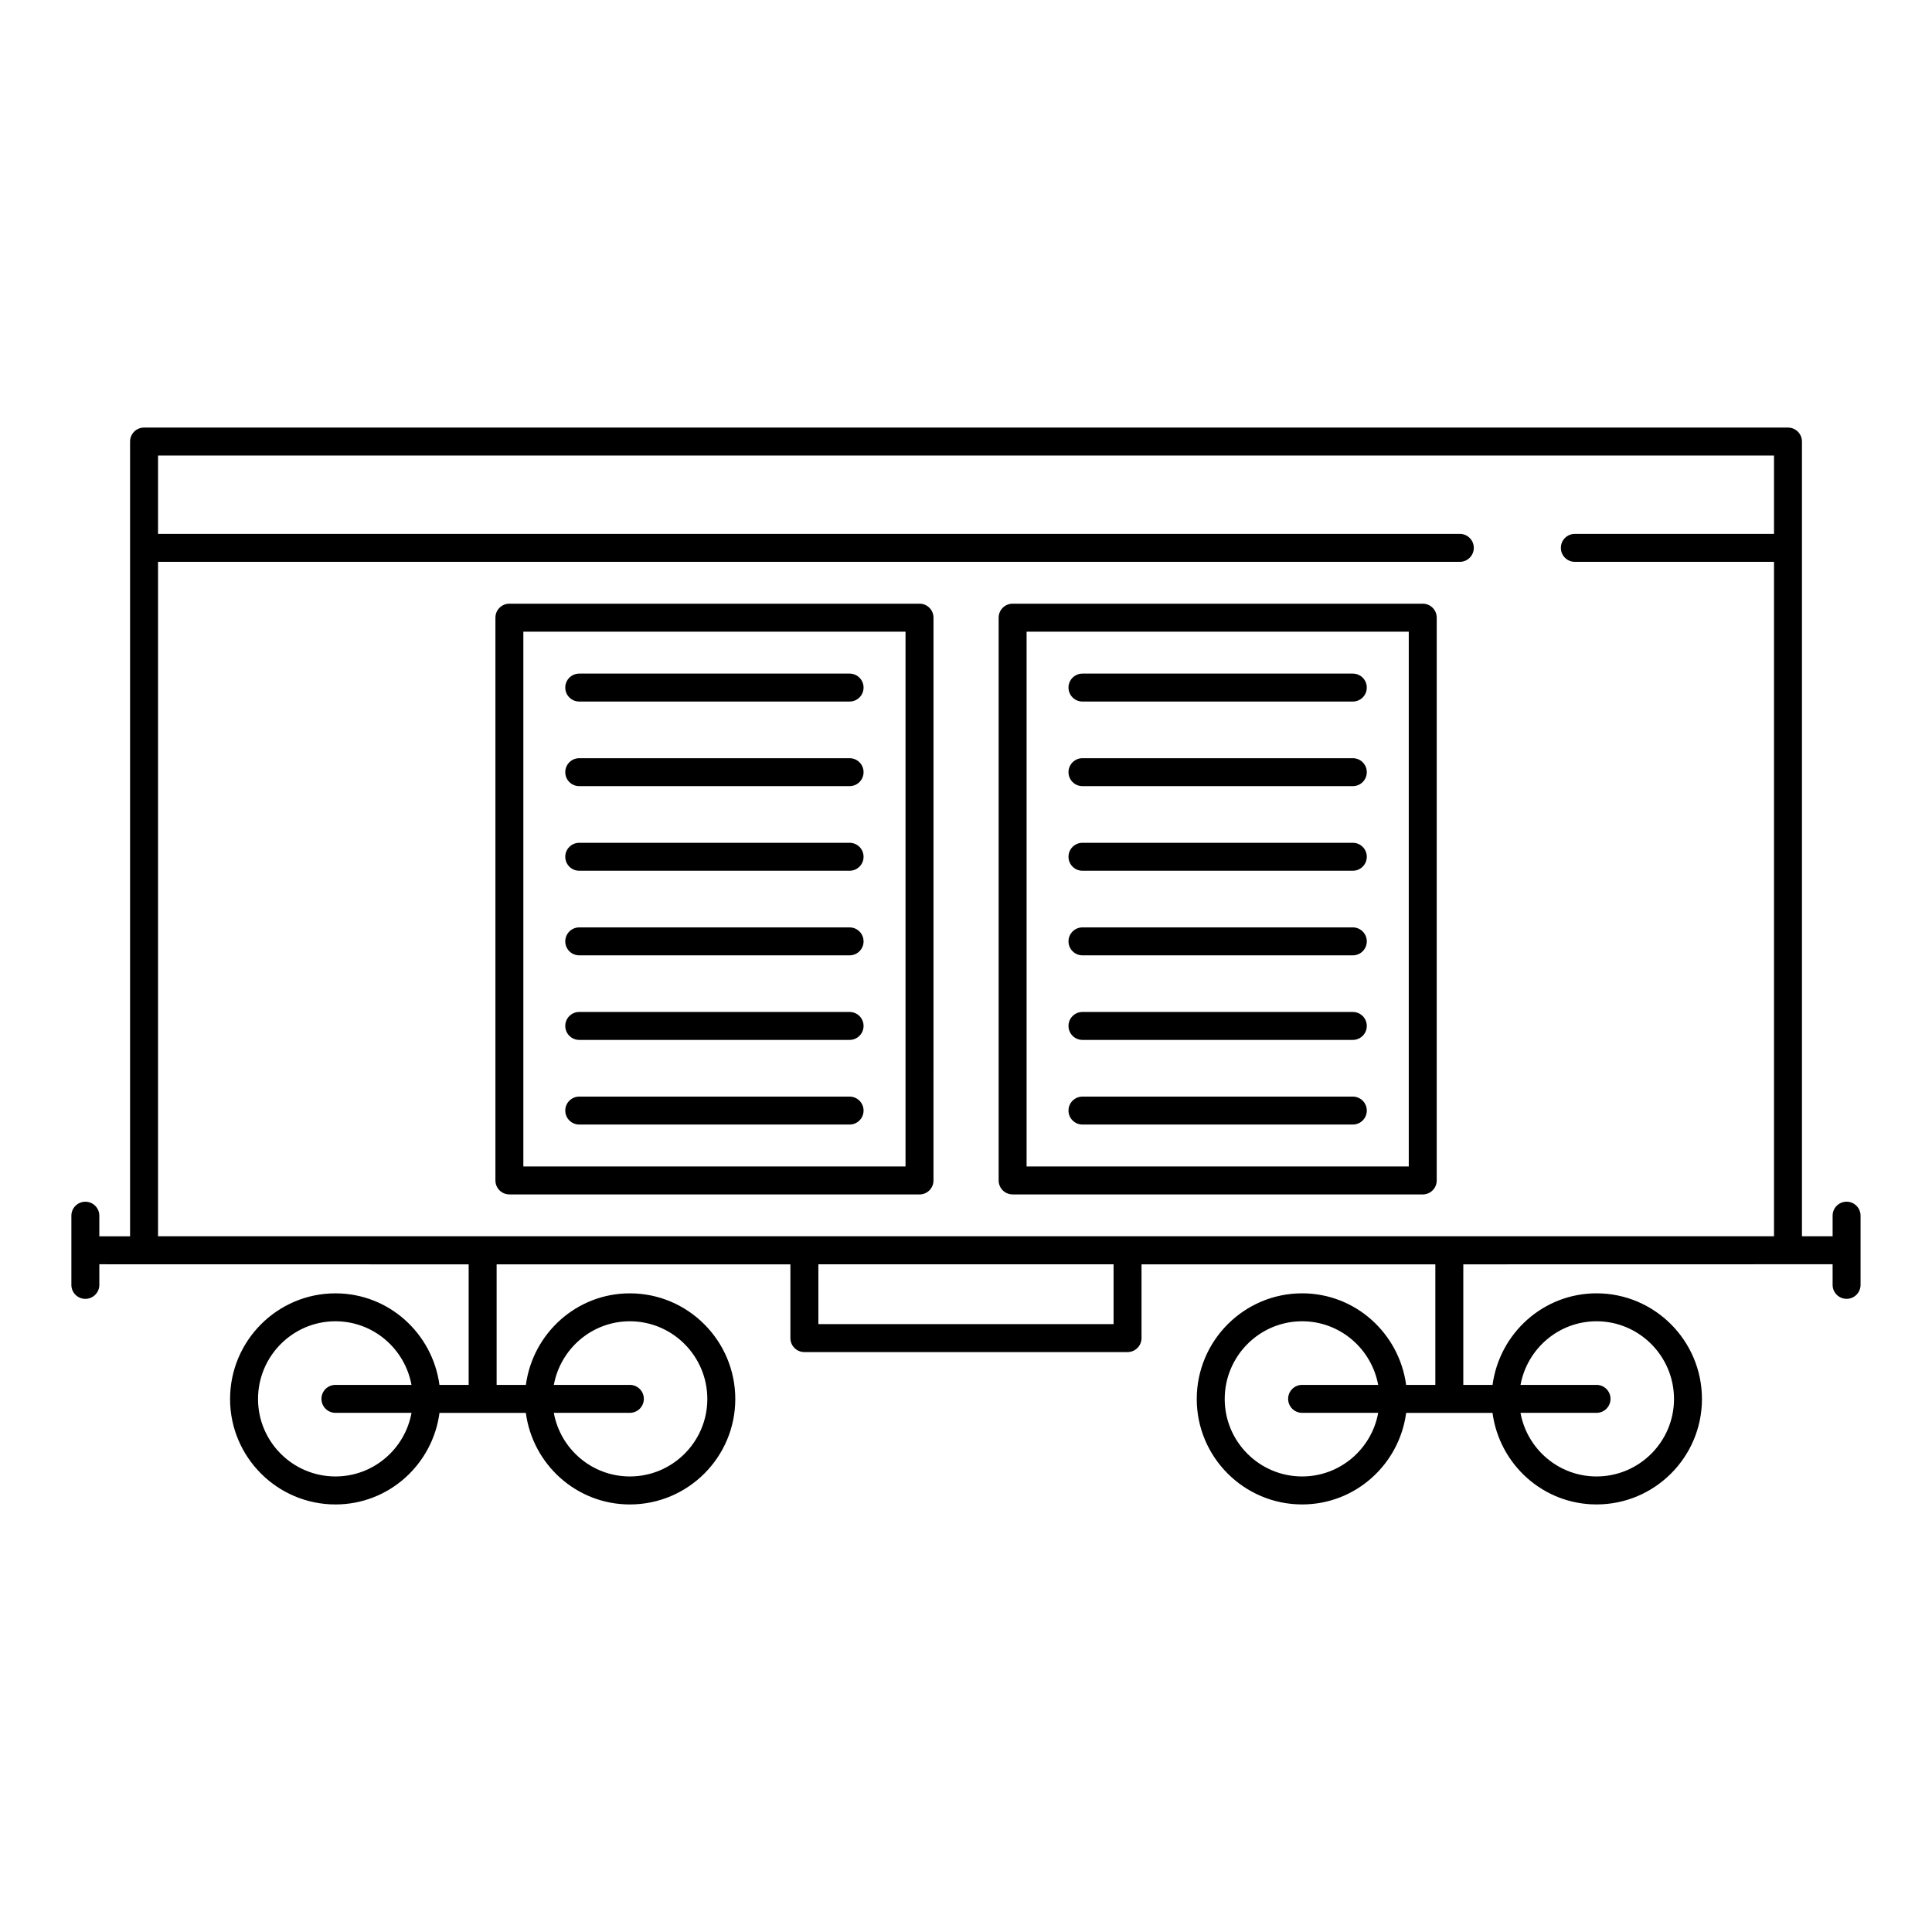
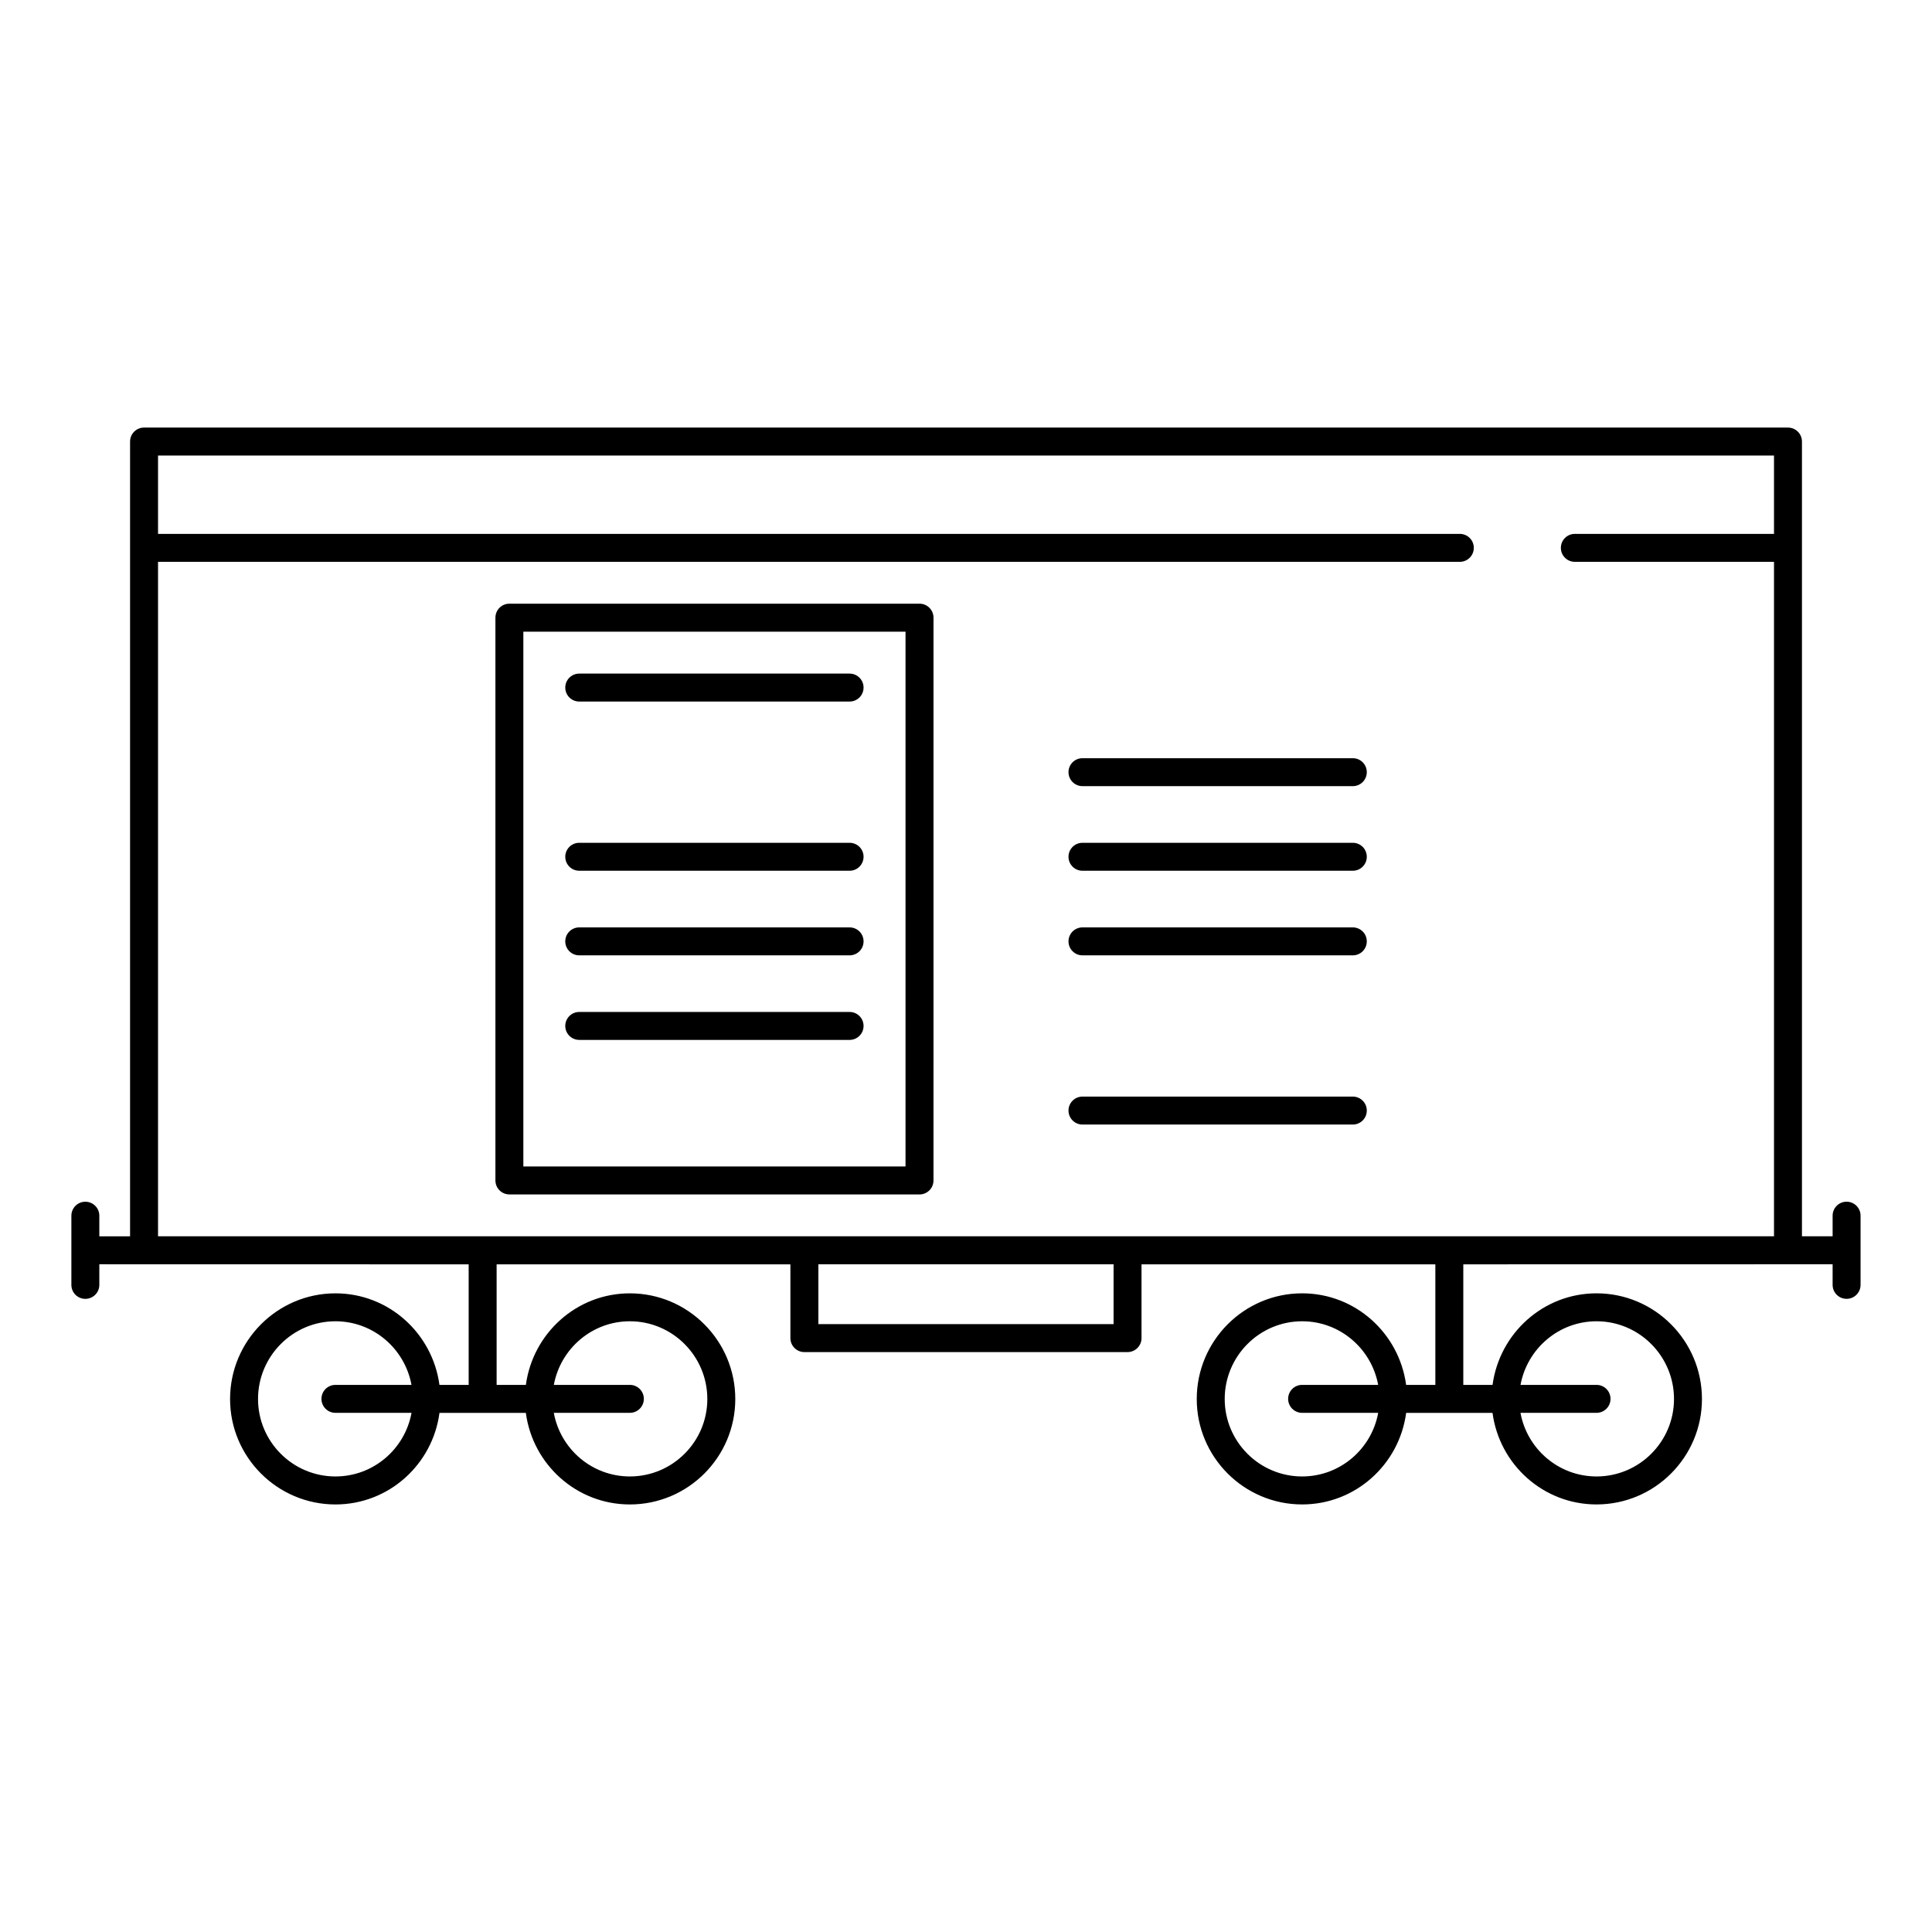
<svg xmlns="http://www.w3.org/2000/svg" fill="#000000" width="800px" height="800px" version="1.1" viewBox="144 144 512 512">
  <g>
    <path d="m166.62 488.21c2.047 0 3.703-1.656 3.703-3.703v-5.461c98.949 0.02 97.051 0.02 97.879 0.02v31.949h-7.742c-1.848-13.664-13.434-24.266-27.559-24.266-15.398 0-27.93 12.562-27.93 28.012 0 15.398 12.531 27.934 27.93 27.934 14.148 0 25.75-10.609 27.566-24.266h22.887c1.816 13.656 13.418 24.266 27.566 24.266 15.402 0 27.938-12.531 27.938-27.934 0-15.445-12.531-28.012-27.938-28.012-14.125 0-25.711 10.602-27.559 24.266h-7.75v-31.949h77.852v19.547c0 2.047 1.656 3.703 3.703 3.703h85.645c2.047 0 3.703-1.656 3.703-3.703v-19.547h77.867v31.949l-7.742-0.004c-1.848-13.664-13.434-24.266-27.559-24.266-15.398 0-27.93 12.562-27.93 28.012 0 15.398 12.531 27.934 27.93 27.934 14.148 0 25.75-10.609 27.566-24.266h22.887c1.816 13.656 13.418 24.266 27.566 24.266 15.402 0 27.934-12.531 27.934-27.934 0-15.445-12.531-28.012-27.934-28.012-14.125 0-25.711 10.602-27.559 24.266h-7.75v-31.949c10.469 0-36.84 0.008 97.871-0.02v5.461c0 2.047 1.656 3.703 3.703 3.703s3.703-1.656 3.703-3.703v-18.336c0-2.047-1.656-3.703-3.703-3.703s-3.703 1.656-3.703 3.703v5.461h-8.125v-210.61c0-2.047-1.656-3.703-3.703-3.703l-435.66-0.004c-2.047 0-3.703 1.656-3.703 3.703v210.62h-8.148v-5.461c0-2.047-1.656-3.703-3.703-3.703s-3.703 1.656-3.703 3.703v18.336c-0.004 2.047 1.652 3.703 3.703 3.703zm66.281 47.066c-11.316 0-20.52-9.207-20.52-20.523 0-11.359 9.203-20.602 20.52-20.602 10.039 0 18.383 7.285 20.148 16.859h-20.156c-2.047 0-3.703 1.656-3.703 3.703s1.656 3.703 3.703 3.703h20.164c-1.738 9.57-10.094 16.859-20.156 16.859zm78.02-41.125c11.316 0 20.527 9.242 20.527 20.602 0 11.316-9.211 20.523-20.527 20.523-10.062 0-18.418-7.289-20.156-16.859h20.156c2.047 0 3.703-1.656 3.703-3.703s-1.656-3.703-3.703-3.703h-20.148c1.762-9.574 10.109-16.859 20.148-16.859zm178.16 41.125c-11.316 0-20.52-9.207-20.52-20.523 0-11.359 9.203-20.602 20.52-20.602 10.039 0 18.387 7.285 20.148 16.859h-20.156c-2.047 0-3.703 1.656-3.703 3.703s1.656 3.703 3.703 3.703h20.164c-1.738 9.57-10.094 16.859-20.156 16.859zm78.02-41.125c11.316 0 20.527 9.242 20.527 20.602 0 11.316-9.211 20.523-20.527 20.523-10.062 0-18.418-7.289-20.156-16.859h20.156c2.047 0 3.703-1.656 3.703-3.703s-1.656-3.703-3.703-3.703h-20.148c1.766-9.574 10.109-16.859 20.148-16.859zm-127.99 0.75h-78.234v-15.844h78.234zm-253.23-202.01h344.99c2.047 0 3.703-1.656 3.703-3.703s-1.656-3.703-3.703-3.703h-344.99v-20.766h428.25v20.766h-52.781c-2.047 0-3.703 1.656-3.703 3.703s1.656 3.703 3.703 3.703h52.781v178.74h-428.25z" />
    <path d="m278.99 460.54h108.69c2.047 0 3.703-1.656 3.703-3.703l0.004-149.15c0-2.047-1.656-3.703-3.703-3.703h-108.69c-2.047 0-3.703 1.656-3.703 3.703v149.14c0 2.051 1.656 3.707 3.703 3.707zm3.703-149.14h101.28v141.73h-101.28z" />
-     <path d="m369.15 434.61h-71.645c-2.047 0-3.703 1.656-3.703 3.703s1.656 3.703 3.703 3.703h71.645c2.047 0 3.703-1.656 3.703-3.703 0-2.043-1.656-3.703-3.703-3.703z" />
    <path d="m369.15 322.51h-71.645c-2.047 0-3.703 1.656-3.703 3.703s1.656 3.703 3.703 3.703h71.645c2.047 0 3.703-1.656 3.703-3.703s-1.656-3.703-3.703-3.703z" />
-     <path d="m412.35 460.54h108.69c2.047 0 3.703-1.656 3.703-3.703l0.004-149.15c0-2.047-1.656-3.703-3.703-3.703h-108.69c-2.047 0-3.703 1.656-3.703 3.703v149.14c0 2.051 1.656 3.707 3.703 3.707zm3.707-149.14h101.28v141.73h-101.28z" />
    <path d="m502.51 434.61h-71.645c-2.047 0-3.703 1.656-3.703 3.703s1.656 3.703 3.703 3.703h71.645c2.047 0 3.703-1.656 3.703-3.703 0.004-2.043-1.656-3.703-3.703-3.703z" />
-     <path d="m502.51 322.51h-71.645c-2.047 0-3.703 1.656-3.703 3.703s1.656 3.703 3.703 3.703h71.645c2.047 0 3.703-1.656 3.703-3.703 0.004-2.047-1.656-3.703-3.703-3.703z" />
-     <path d="m369.15 344.93h-71.645c-2.047 0-3.703 1.656-3.703 3.703 0 2.047 1.656 3.703 3.703 3.703h71.645c2.047 0 3.703-1.656 3.703-3.703 0-2.047-1.656-3.703-3.703-3.703z" />
    <path d="m502.51 344.93h-71.645c-2.047 0-3.703 1.656-3.703 3.703 0 2.047 1.656 3.703 3.703 3.703h71.645c2.047 0 3.703-1.656 3.703-3.703 0.004-2.047-1.656-3.703-3.703-3.703z" />
    <path d="m369.15 367.35h-71.645c-2.047 0-3.703 1.656-3.703 3.703s1.656 3.703 3.703 3.703h71.645c2.047 0 3.703-1.656 3.703-3.703s-1.656-3.703-3.703-3.703z" />
    <path d="m502.51 367.35h-71.645c-2.047 0-3.703 1.656-3.703 3.703s1.656 3.703 3.703 3.703h71.645c2.047 0 3.703-1.656 3.703-3.703 0.004-2.047-1.656-3.703-3.703-3.703z" />
    <path d="m369.15 389.77h-71.645c-2.047 0-3.703 1.656-3.703 3.703s1.656 3.703 3.703 3.703h71.645c2.047 0 3.703-1.656 3.703-3.703s-1.656-3.703-3.703-3.703z" />
    <path d="m502.51 389.77h-71.645c-2.047 0-3.703 1.656-3.703 3.703s1.656 3.703 3.703 3.703h71.645c2.047 0 3.703-1.656 3.703-3.703 0.004-2.047-1.656-3.703-3.703-3.703z" />
    <path d="m369.15 412.18h-71.645c-2.047 0-3.703 1.656-3.703 3.703s1.656 3.703 3.703 3.703h71.645c2.047 0 3.703-1.656 3.703-3.703s-1.656-3.703-3.703-3.703z" />
-     <path d="m502.51 412.18h-71.645c-2.047 0-3.703 1.656-3.703 3.703s1.656 3.703 3.703 3.703h71.645c2.047 0 3.703-1.656 3.703-3.703 0.004-2.047-1.656-3.703-3.703-3.703z" />
  </g>
</svg>